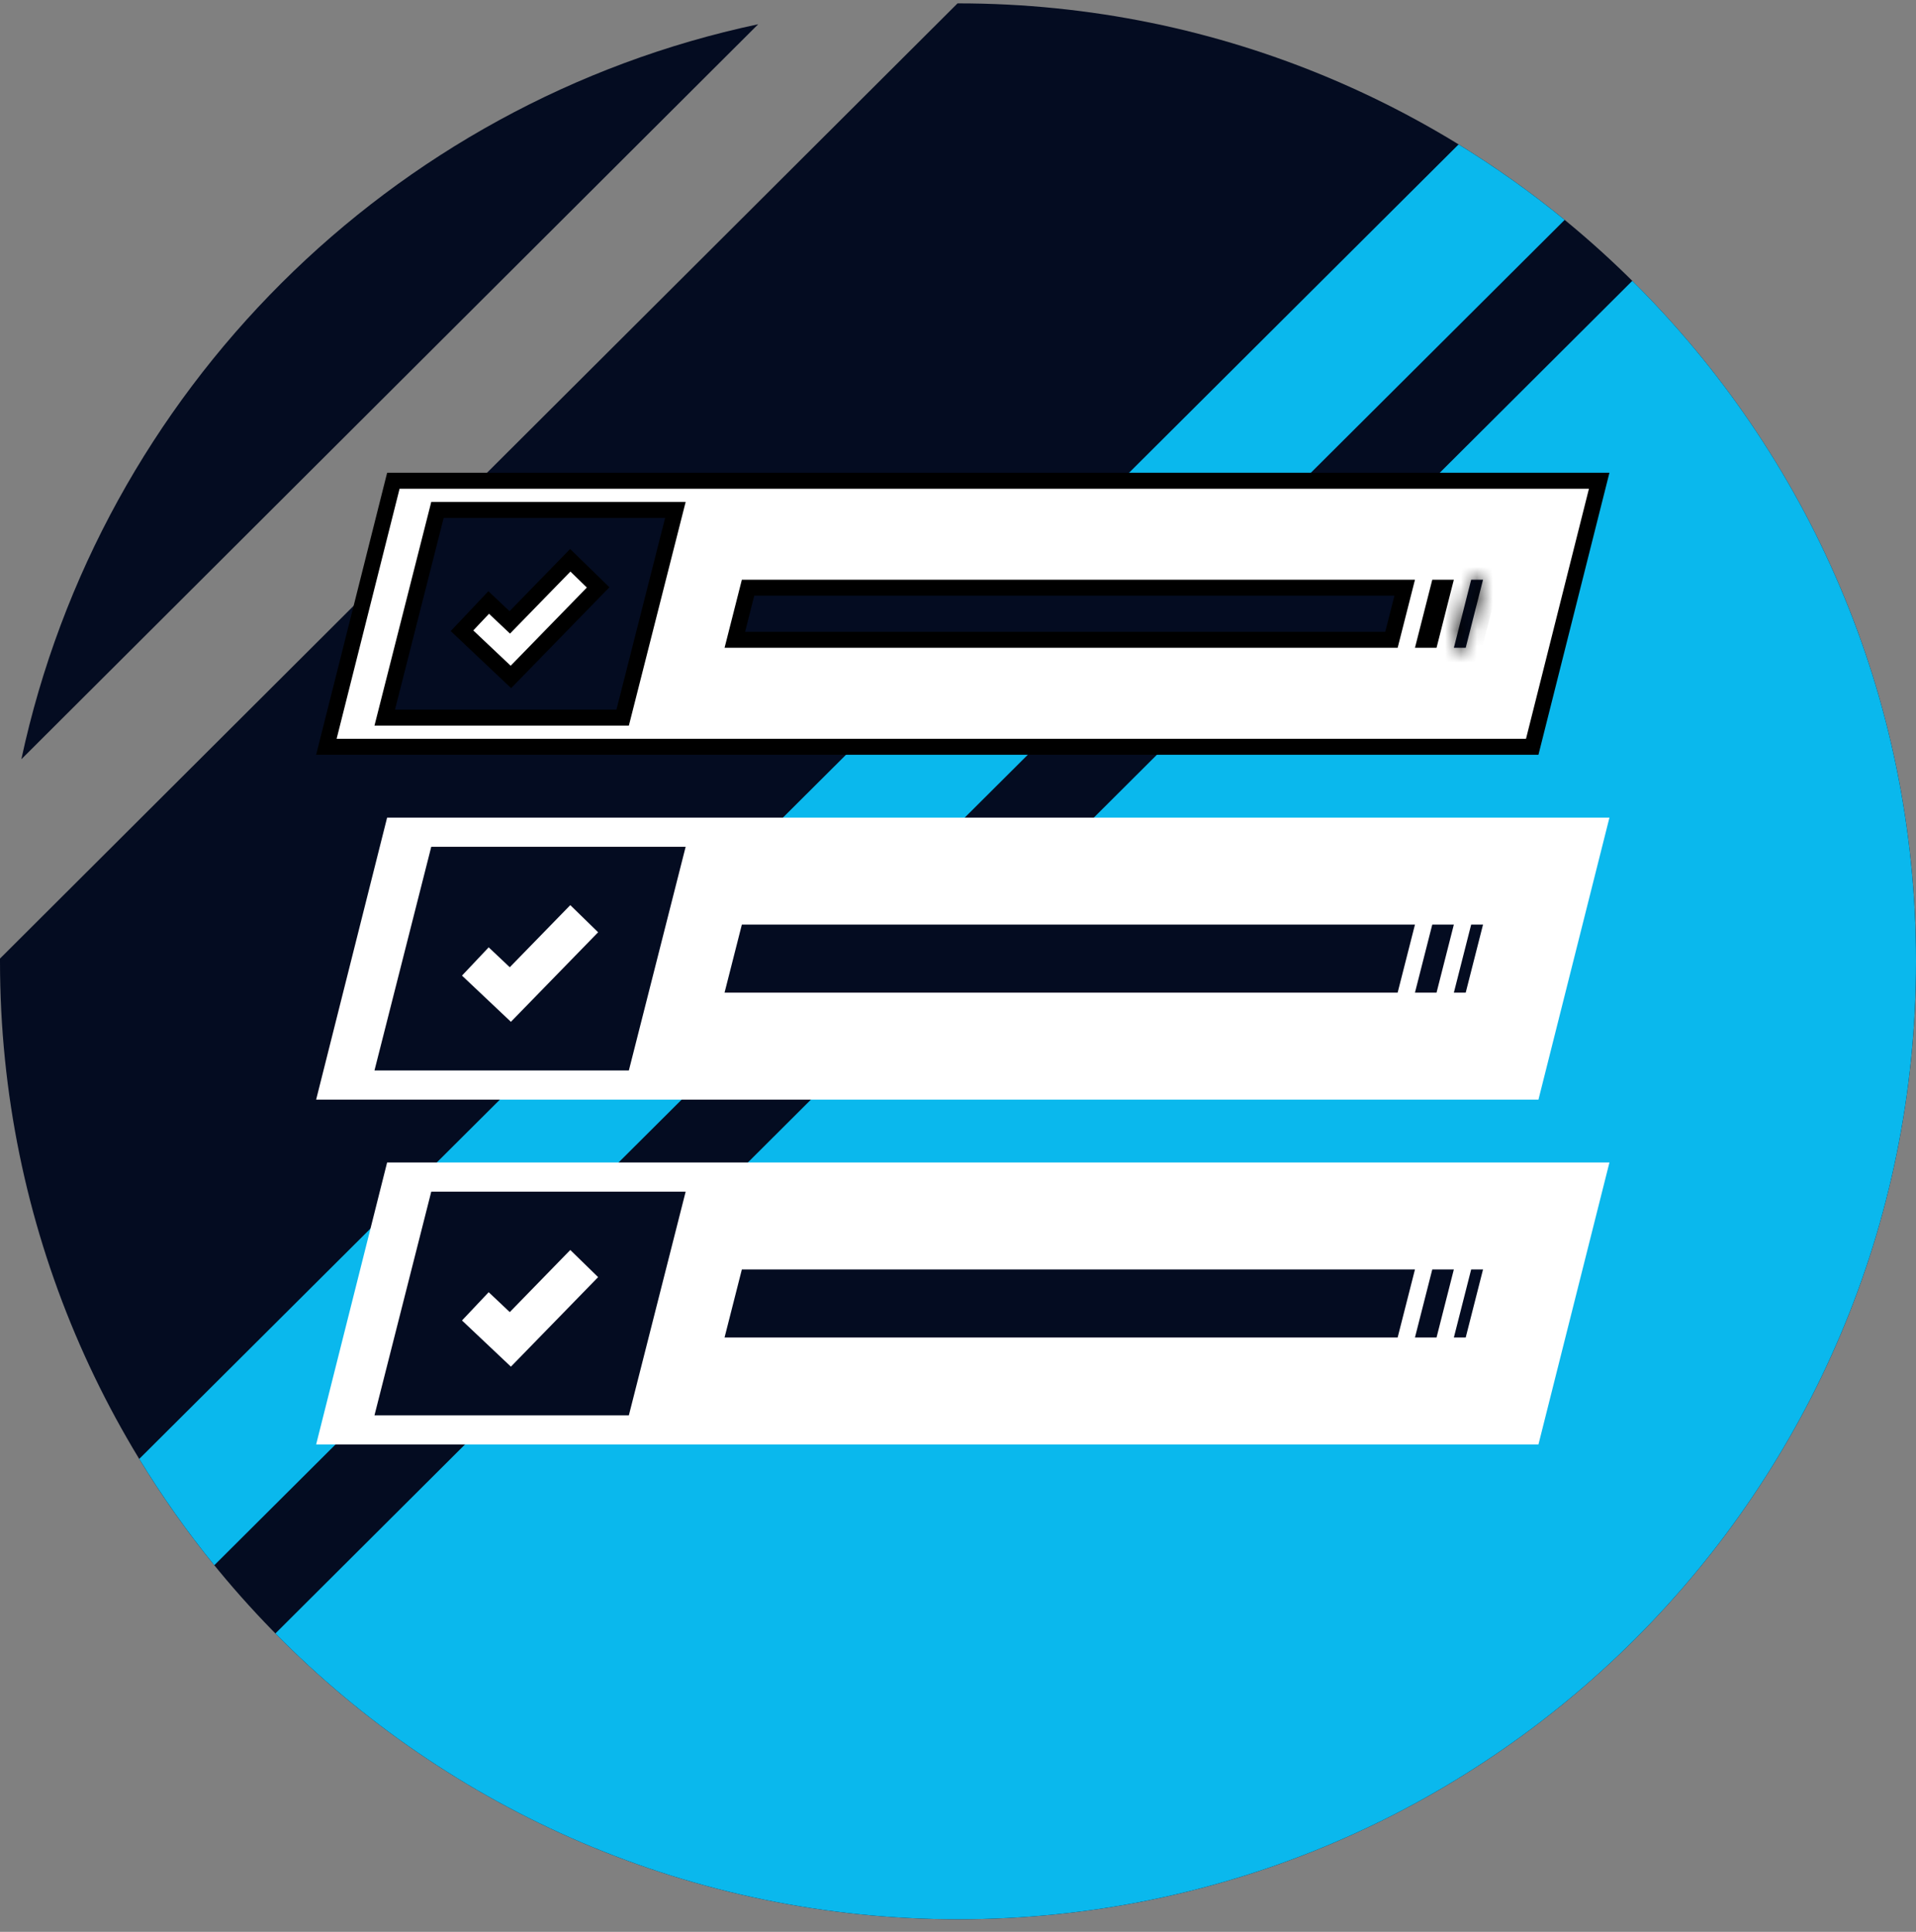
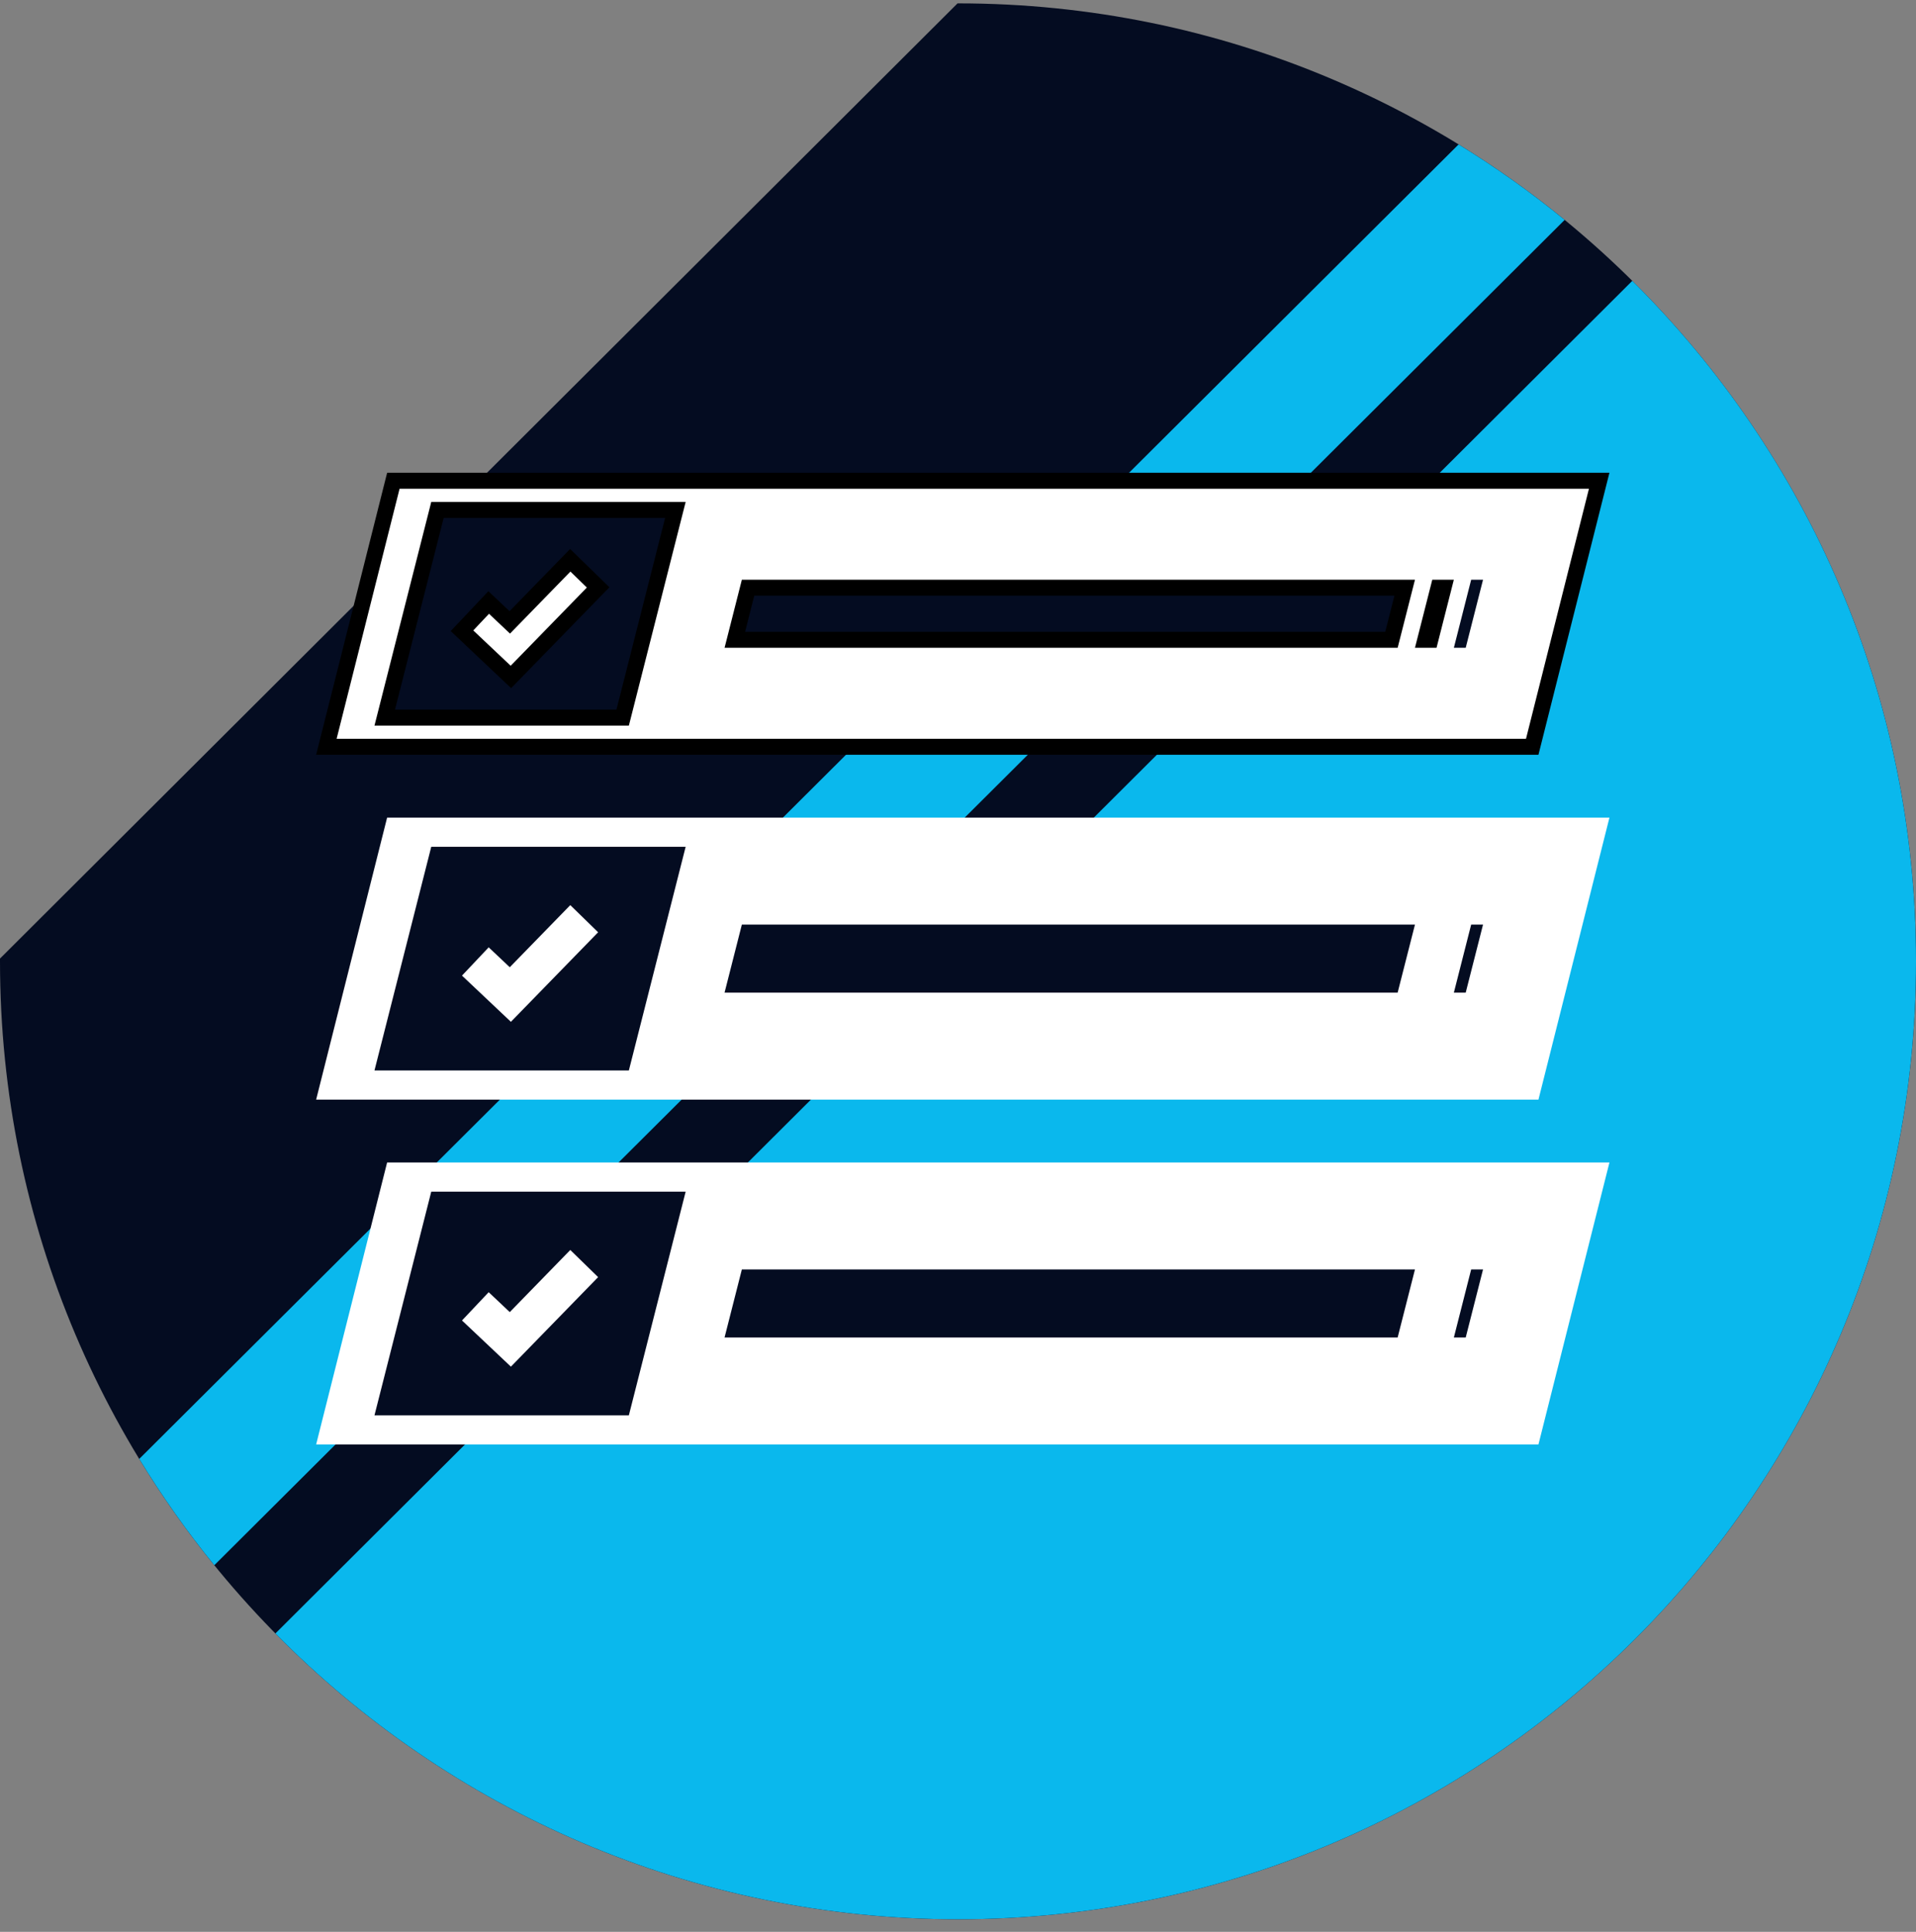
<svg xmlns="http://www.w3.org/2000/svg" width="120" height="121" viewBox="0 0 120 121" fill="none">
  <rect x="0" y="0" width="120" height="121" fill="#808080" stroke="none" />
  <g clip-path="url(#clip0_1921_13187)">
    <path d="M0 60.038C8.17394e-05 60.095 0 60.153 0 60.211C0 93.348 26.863 120.211 60 120.211C93.137 120.211 120 93.348 120 60.211C120 27.074 93.137 0.211 60 0.211C59.991 0.211 59.982 0.211 59.972 0.211L0 60.038Z" fill="#040C21" />
-     <path d="M1.337 47.555C6.282 24.528 24.44 6.407 47.487 1.518L1.337 47.555Z" fill="#040C21" />
    <path d="M60 120.211C93.137 120.211 120 93.348 120 60.211C120 43.544 113.204 28.463 102.231 17.59L17.248 102.31C28.131 113.36 43.266 120.211 60 120.211Z" fill="#0AB8ED" />
    <path d="M8.72 91.378C10.138 93.706 11.71 95.93 13.422 98.036L97.996 13.773C95.896 12.053 93.677 10.472 91.353 9.045L8.72 91.378Z" fill="#0AB8ED" />
    <path d="M24.245 51.211H100.8L96.354 68.873H19.8L24.245 51.211Z" fill="white" />
    <path d="M46.463 57.91H88.62L87.535 62.173H45.379L46.463 57.91Z" fill="#040C21" />
-     <path d="M89.704 57.91H91.055L89.971 62.173H88.619L89.704 57.91Z" fill="#040C21" />
-     <path d="M92.14 57.91H92.883L91.798 62.173H91.056L92.14 57.91Z" fill="#040C21" />
+     <path d="M92.14 57.91H92.883L91.798 62.173H91.056Z" fill="#040C21" />
    <path d="M27.01 53.037H42.943L39.386 67.045H23.454L27.01 53.037Z" fill="#040C21" />
    <path fill-rule="evenodd" clip-rule="evenodd" d="M37.461 58.391L31.998 64L28.935 61.106L30.607 59.335L31.927 60.582L35.717 56.691L37.461 58.391Z" fill="white" />
    <path d="M100.158 30.111L95.964 46.773H20.441L24.636 30.111H100.158Z" fill="white" stroke="black" />
    <path d="M87.977 36.81L87.147 40.073H46.023L46.852 36.81H87.977Z" fill="#040C21" stroke="black" />
    <path d="M90.412 36.81L89.582 40.073H89.263L90.093 36.81H90.412Z" fill="#040C21" stroke="black" />
    <mask id="path-12-inside-1_1921_13187" fill="white">
-       <path d="M92.14 36.31H92.883L91.798 40.574H91.056L92.14 36.31Z" />
-     </mask>
+       </mask>
    <path d="M92.14 36.31H92.883L91.798 40.574H91.056L92.14 36.31Z" fill="#040C21" />
    <path d="M92.14 36.31V35.31H91.363L91.171 36.064L92.14 36.31ZM92.883 36.31L93.852 36.557L94.169 35.31H92.883V36.31ZM91.798 40.574V41.574H92.576L92.767 40.82L91.798 40.574ZM91.056 40.574L90.087 40.327L89.769 41.574H91.056V40.574ZM92.14 36.31V37.31H92.883V36.31V35.31H92.14V36.31ZM92.883 36.31L91.914 36.064L90.829 40.327L91.798 40.574L92.767 40.82L93.852 36.557L92.883 36.31ZM91.798 40.574V39.574H91.056V40.574V41.574H91.798V40.574ZM91.056 40.574L92.025 40.82L93.109 36.557L92.14 36.31L91.171 36.064L90.087 40.327L91.056 40.574Z" fill="black" mask="url(#path-12-inside-1_1921_13187)" />
    <path d="M42.3 31.938L38.998 44.945H24.097L27.399 31.938H42.3Z" fill="#040C21" stroke="black" />
    <path fill-rule="evenodd" clip-rule="evenodd" d="M37.461 36.792L31.998 42.4L28.935 39.506L30.607 37.736L31.927 38.983L35.717 35.092L37.461 36.792Z" fill="white" stroke="black" />
    <path d="M24.245 72.811H100.8L96.354 90.472H19.8L24.245 72.811Z" fill="white" />
    <path d="M46.463 79.51H88.62L87.535 83.773H45.379L46.463 79.51Z" fill="#040C21" />
-     <path d="M89.704 79.51H91.055L89.971 83.773H88.619L89.704 79.51Z" fill="#040C21" />
    <path d="M92.14 79.51H92.883L91.798 83.773H91.056L92.14 79.51Z" fill="#040C21" />
    <path d="M27.01 74.639H42.943L39.386 88.646H23.454L27.01 74.639Z" fill="#040C21" />
    <path fill-rule="evenodd" clip-rule="evenodd" d="M37.461 79.991L31.998 85.599L28.935 82.706L30.607 80.935L31.927 82.182L35.717 78.291L37.461 79.991Z" fill="white" />
  </g>
  <defs>
    <clipPath id="clip0_1921_13187">
      <rect width="120" height="120" fill="white" transform="translate(0 0.211)" />
    </clipPath>
  </defs>
</svg>